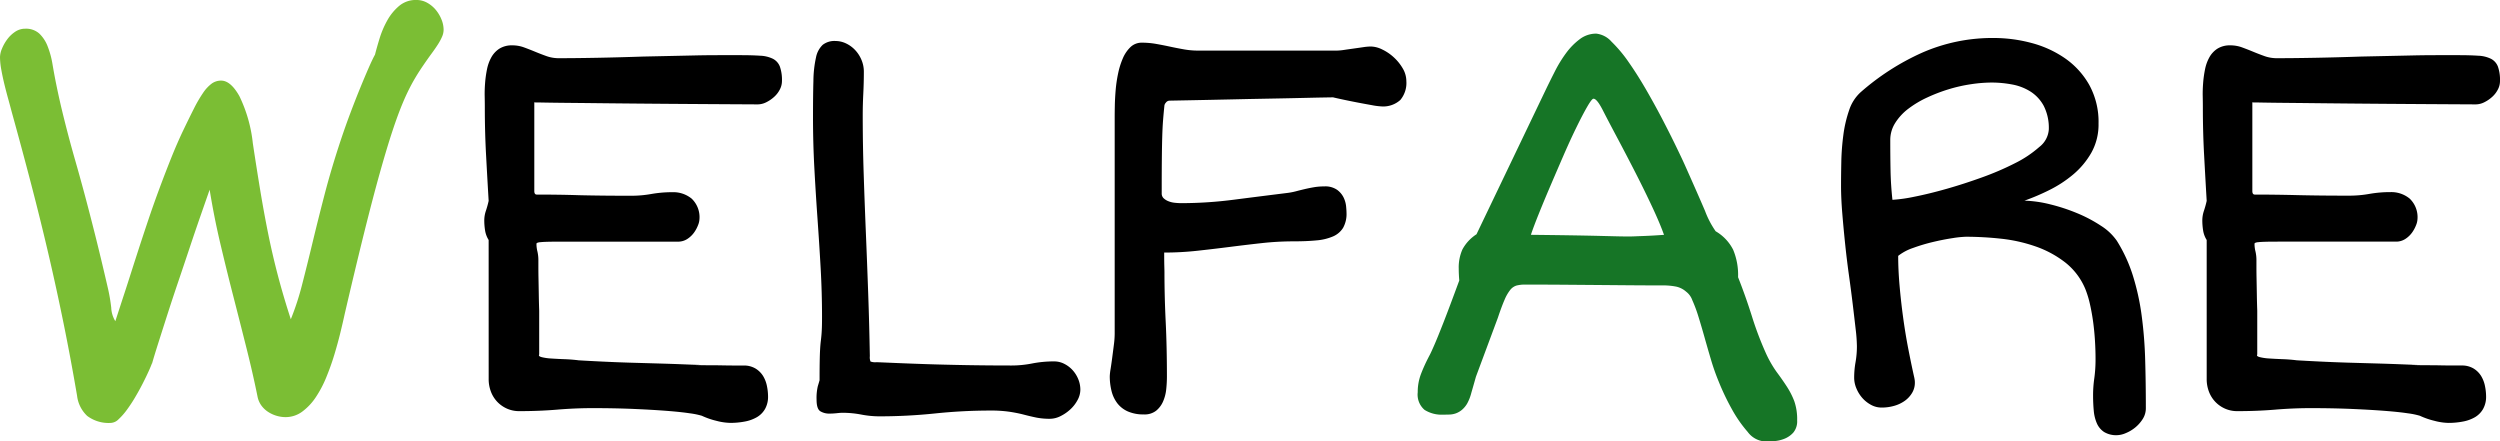
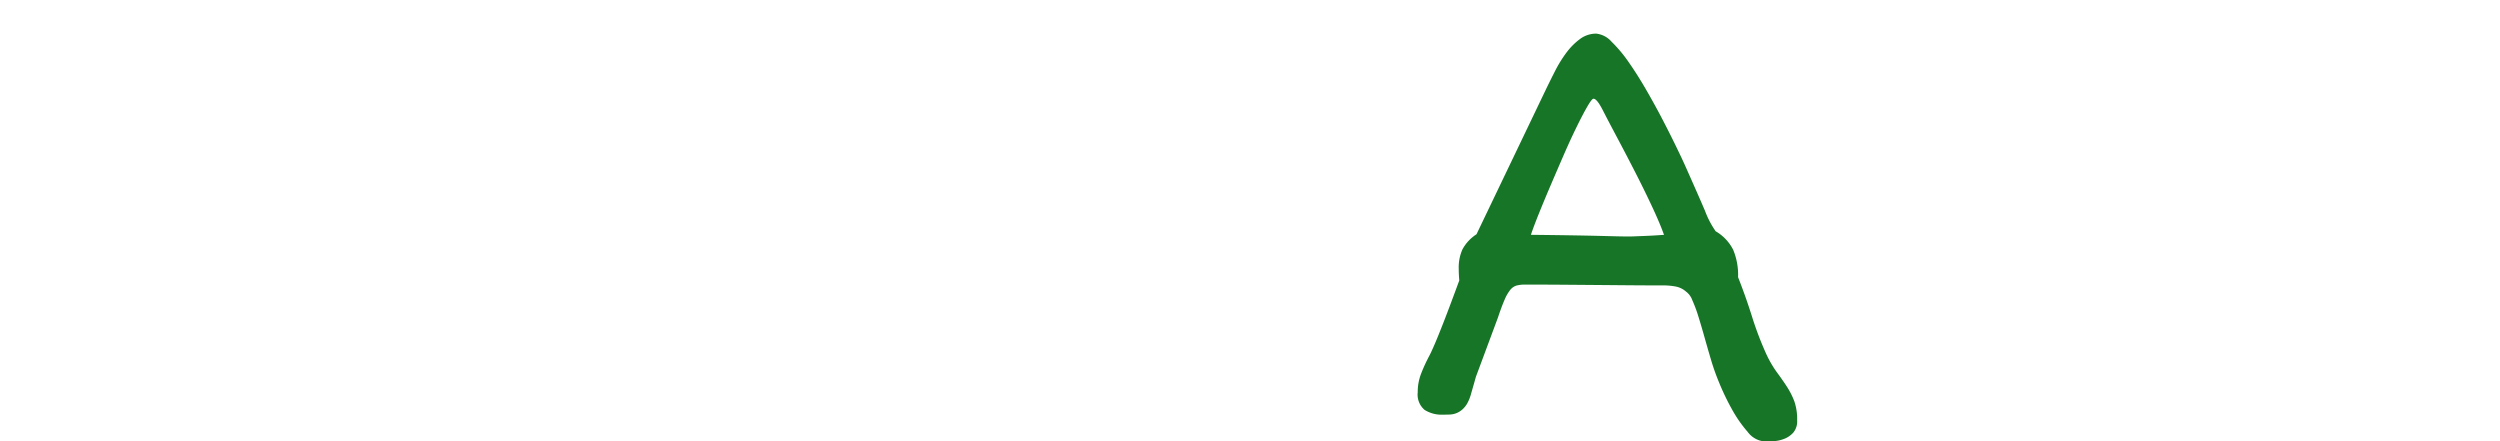
<svg xmlns="http://www.w3.org/2000/svg" width="446.563" height="78.857" viewBox="0 0 446.563 78.857">
  <g transform="translate(-418.574 -971.732)">
-     <path d="M-134.141-31.4a4.511,4.511,0,0,1-.635-1.685,11.42,11.42,0,0,1-.146-1.831,5.39,5.39,0,0,1,.293-1.709,17.7,17.7,0,0,0,.488-1.758q-.244-4.15-.464-8.252t-.22-8.4q0-.879-.024-2.026t.073-2.393a20.031,20.031,0,0,1,.342-2.441,7.323,7.323,0,0,1,.781-2.148,4.354,4.354,0,0,1,1.44-1.538,4.19,4.19,0,0,1,2.319-.586,5.993,5.993,0,0,1,2.075.366q1,.366,2,.781t2.026.781a6.485,6.485,0,0,0,2.2.366q2.93,0,6.836-.073t8.2-.22l4.663-.1,4.565-.1q2.246-.049,4.3-.049h3.809q2.148,0,3.589.1a5.643,5.643,0,0,1,2.295.562,2.63,2.63,0,0,1,1.221,1.392,7.28,7.28,0,0,1,.366,2.588,3.25,3.25,0,0,1-.366,1.465,4.566,4.566,0,0,1-1,1.318,6.1,6.1,0,0,1-1.416.977,3.467,3.467,0,0,1-1.562.391q-9.424-.049-16.04-.1t-11.06-.1q-4.443-.049-6.982-.073t-3.809-.049q-1.27-.024-1.636-.024t-.366-.049v15.869q0,.635.439.635,1.807,0,3.662.024T-118-39.4q2.026.049,4.321.073t5.029.024a20.43,20.43,0,0,0,3.589-.317,21.575,21.575,0,0,1,3.784-.317,5.159,5.159,0,0,1,3.394,1.147,4.576,4.576,0,0,1,1.392,3.735,3.2,3.2,0,0,1-.244,1,5.8,5.8,0,0,1-.708,1.318,4.479,4.479,0,0,1-1.2,1.147,3.009,3.009,0,0,1-1.709.488H-121.4q-1.416,0-2.246.024t-1.27.073a1.7,1.7,0,0,0-.562.122.206.206,0,0,0-.122.171,5.618,5.618,0,0,0,.171,1.367,6.942,6.942,0,0,1,.171,1.66v1.147q0,.9.024,2.148t.049,2.734q.024,1.489.073,2.905v7.813q-.2.293.439.464a9.263,9.263,0,0,0,1.709.244q1.074.073,2.393.122t2.49.2q1.66.1,4.1.22t5.029.2l5.1.146q2.515.073,4.321.146t2.637.1q.83.024.146.024h-.781q.146,0,.9.024t1.929.024q1.172,0,2.393.024t2.222.024h1.44a4.018,4.018,0,0,1,2.173.537A4.072,4.072,0,0,1-85.117-7.1a5.483,5.483,0,0,1,.684,1.782,9.472,9.472,0,0,1,.2,1.855,4.413,4.413,0,0,1-.537,2.246A4.011,4.011,0,0,1-86.216.244a6.7,6.7,0,0,1-2.148.781,13.554,13.554,0,0,1-2.612.244A10.555,10.555,0,0,1-93.467.9,13.712,13.712,0,0,1-96.055,0,13.542,13.542,0,0,0-98.2-.439q-1.611-.244-4.126-.439t-5.884-.342q-3.369-.146-7.422-.146-3.027,0-6.274.269t-6.763.269a5.345,5.345,0,0,1-2.173-.439,5.412,5.412,0,0,1-1.733-1.2,5.44,5.44,0,0,1-1.147-1.807,6.257,6.257,0,0,1-.415-2.319ZM-75.566-2.881a9.21,9.21,0,0,1,.22-2.393q.22-.732.317-1.074,0-2.051.024-3.369t.073-2.173q.049-.854.122-1.44t.122-1.172q.049-.586.073-1.294t.024-1.88q0-4.3-.244-8.667t-.562-8.838q-.317-4.468-.562-9.009t-.244-9.18q0-3.857.073-6.47a20.212,20.212,0,0,1,.464-4.175,4.2,4.2,0,0,1,1.2-2.246,3.408,3.408,0,0,1,2.271-.684,4.4,4.4,0,0,1,1.9.439,5.369,5.369,0,0,1,1.636,1.2,5.8,5.8,0,0,1,1.123,1.758,5.367,5.367,0,0,1,.415,2.075q0,1.953-.1,3.955t-.1,3.857q0,5.225.171,10.449t.391,10.547q.22,5.322.415,10.815t.293,11.206a1.937,1.937,0,0,0,.122.952,2.464,2.464,0,0,0,1.1.122q1.27.049,3.54.146t5.347.2q3.076.1,6.909.171t8.276.073a19.123,19.123,0,0,0,3.711-.366,20.143,20.143,0,0,1,3.906-.366,3.947,3.947,0,0,1,1.831.439A5.139,5.139,0,0,1-29.814-8.13a5.474,5.474,0,0,1,1,1.611,4.958,4.958,0,0,1,.366,1.88,3.868,3.868,0,0,1-.488,1.807,6.259,6.259,0,0,1-1.27,1.66A7.38,7.38,0,0,1-31.963.049a4.243,4.243,0,0,1-1.9.488,12.163,12.163,0,0,1-2.466-.22Q-37.383.1-38.53-.2t-2.539-.513a23,23,0,0,0-3.491-.22A95.563,95.563,0,0,0-54.4-.415,96.031,96.031,0,0,1-64.287.1a17.264,17.264,0,0,1-3.3-.317,17.78,17.78,0,0,0-3.394-.317q-.293,0-.977.073a12.382,12.382,0,0,1-1.318.073,3.044,3.044,0,0,1-1.611-.415Q-75.566-1.221-75.566-2.881Zm52.373-4.2a9.86,9.86,0,0,1,.146-1.27q.146-.928.293-2.051t.293-2.271a15.938,15.938,0,0,0,.146-1.978V-53.32q0-.781.024-2.051t.146-2.759a24.3,24.3,0,0,1,.439-3,13.829,13.829,0,0,1,.854-2.734,6.051,6.051,0,0,1,1.367-2,2.878,2.878,0,0,1,2.051-.781,14.442,14.442,0,0,1,2.515.22q1.245.22,2.49.488t2.49.488a14.725,14.725,0,0,0,2.563.22H17.334a9.574,9.574,0,0,0,1.318-.122q.83-.122,1.709-.244t1.709-.244a9.753,9.753,0,0,1,1.367-.122,4.811,4.811,0,0,1,2.051.537,8.381,8.381,0,0,1,2.075,1.416,8.4,8.4,0,0,1,1.587,1.978,4.481,4.481,0,0,1,.635,2.271,4.721,4.721,0,0,1-1.074,3.345,4.562,4.562,0,0,1-3.467,1.147,12.187,12.187,0,0,1-1.636-.22q-1.245-.22-2.637-.488t-2.637-.537q-1.245-.269-1.636-.366-.244,0-1.611.024t-3.467.073q-2.1.049-4.687.1l-5.273.1q-6.25.146-14.16.293a.811.811,0,0,0-.659.342,1.04,1.04,0,0,0-.269.488q-.146,1.416-.244,2.661t-.146,2.881q-.049,1.636-.073,4.028t-.024,6.152a1.155,1.155,0,0,0,.317.854,2.614,2.614,0,0,0,.83.537,4.091,4.091,0,0,0,1.147.293,11.067,11.067,0,0,0,1.27.073A73.491,73.491,0,0,0-1-38.6q4.761-.61,9.5-1.2a12.21,12.21,0,0,0,1.538-.293q.757-.2,1.563-.391t1.685-.342a11.282,11.282,0,0,1,1.855-.146,3.693,3.693,0,0,1,2.271.61,3.758,3.758,0,0,1,1.172,1.392,4.7,4.7,0,0,1,.439,1.563q.073.781.073,1.172a5.072,5.072,0,0,1-.61,2.661,3.928,3.928,0,0,1-1.807,1.538,9.481,9.481,0,0,1-2.954.708q-1.758.171-4.053.171a51.914,51.914,0,0,0-5.737.317q-2.856.317-5.737.684t-5.786.684a54.142,54.142,0,0,1-5.884.317q0,1.562.024,2.441t.024,1.025q0,4.346.22,8.862t.22,9.839a21.981,21.981,0,0,1-.122,2.222,7.267,7.267,0,0,1-.562,2.2A4.385,4.385,0,0,1-14.917-.9a3.329,3.329,0,0,1-2.173.659,6.9,6.9,0,0,1-2.881-.537,4.858,4.858,0,0,1-1.88-1.465,5.963,5.963,0,0,1-1.025-2.173A10.743,10.743,0,0,1-23.193-7.08Zm132.969.293a15.8,15.8,0,0,1,.244-2.783,16.374,16.374,0,0,0,.244-2.881,28.331,28.331,0,0,0-.22-3q-.22-1.929-.513-4.37t-.684-5.249q-.391-2.808-.684-5.615t-.513-5.493q-.22-2.686-.22-4.883,0-1.9.049-4.321a42.451,42.451,0,0,1,.366-4.785,22.268,22.268,0,0,1,1.025-4.395,7.469,7.469,0,0,1,2.026-3.2,43.636,43.636,0,0,1,10.986-7.08,31.149,31.149,0,0,1,12.842-2.637,26.039,26.039,0,0,1,6.689.879,19.045,19.045,0,0,1,6.006,2.734,14.363,14.363,0,0,1,4.346,4.761,13.7,13.7,0,0,1,1.66,6.909,10.281,10.281,0,0,1-1.294,5.225,14.385,14.385,0,0,1-3.247,3.882,21.422,21.422,0,0,1-4.272,2.783,38.949,38.949,0,0,1-4.419,1.88,21.5,21.5,0,0,1,4.59.659,32.93,32.93,0,0,1,4.834,1.587,24.9,24.9,0,0,1,4.248,2.246A9.825,9.825,0,0,1,156.7-31.25a26.859,26.859,0,0,1,2.856,6.2,42.507,42.507,0,0,1,1.563,7.08,74.871,74.871,0,0,1,.635,7.91q.122,4.15.122,8.691a3.553,3.553,0,0,1-.562,1.953A6.312,6.312,0,0,1,159.971,2.1a6.583,6.583,0,0,1-1.685,1,4.237,4.237,0,0,1-1.538.366,4.179,4.179,0,0,1-2.319-.562,3.527,3.527,0,0,1-1.294-1.538A7.148,7.148,0,0,1,152.573-.9q-.122-1.294-.122-2.759a21.556,21.556,0,0,1,.22-3.052,24.885,24.885,0,0,0,.22-3.491q0-1.465-.1-3.149t-.317-3.32q-.22-1.636-.562-3.174a17.9,17.9,0,0,0-.83-2.759,11.784,11.784,0,0,0-3.638-4.81,18.6,18.6,0,0,0-5.322-2.856,27.671,27.671,0,0,0-6.177-1.367,58.841,58.841,0,0,0-6.2-.342,18.176,18.176,0,0,0-2.368.244q-1.636.244-3.491.684A31.618,31.618,0,0,0,120.3-29.98a8.911,8.911,0,0,0-2.661,1.416q0,2.49.244,5.3t.635,5.688q.391,2.881.928,5.64t1.074,5.151q.049.244.073.439a3.57,3.57,0,0,1,.024.439,3.5,3.5,0,0,1-.488,1.807,4.66,4.66,0,0,1-1.294,1.416,6.108,6.108,0,0,1-1.88.9,8.062,8.062,0,0,1-2.295.317,3.9,3.9,0,0,1-1.88-.488A5.556,5.556,0,0,1,111.216-3.2a6.117,6.117,0,0,1-1.05-1.709A4.927,4.927,0,0,1,109.775-6.787Zm6.836-31.787a27.069,27.069,0,0,0,3.955-.562q2.588-.513,5.688-1.392t6.348-2.051a50.321,50.321,0,0,0,5.908-2.539,19.943,19.943,0,0,0,4.346-2.905,4.313,4.313,0,0,0,1.685-3.1,8.69,8.69,0,0,0-.9-4.224,6.929,6.929,0,0,0-2.368-2.563,9.276,9.276,0,0,0-3.3-1.27,19.788,19.788,0,0,0-3.638-.342,25.458,25.458,0,0,0-3.662.293,27.245,27.245,0,0,0-4,.9,29.39,29.39,0,0,0-3.882,1.489,18.013,18.013,0,0,0-3.345,2,9.559,9.559,0,0,0-2.344,2.539,5.642,5.642,0,0,0-.879,3.027q0,2.881.049,5.469T116.611-38.574ZM172.744-31.4a4.511,4.511,0,0,1-.635-1.685,11.42,11.42,0,0,1-.146-1.831,5.39,5.39,0,0,1,.293-1.709,17.7,17.7,0,0,0,.488-1.758q-.244-4.15-.464-8.252t-.22-8.4q0-.879-.024-2.026t.073-2.393a20.031,20.031,0,0,1,.342-2.441,7.323,7.323,0,0,1,.781-2.148,4.354,4.354,0,0,1,1.44-1.538,4.19,4.19,0,0,1,2.319-.586,5.993,5.993,0,0,1,2.075.366q1,.366,2,.781t2.026.781a6.485,6.485,0,0,0,2.2.366q2.93,0,6.836-.073t8.2-.22l4.663-.1,4.565-.1q2.246-.049,4.3-.049h3.809q2.148,0,3.589.1a5.643,5.643,0,0,1,2.295.562,2.63,2.63,0,0,1,1.221,1.392,7.28,7.28,0,0,1,.366,2.588,3.25,3.25,0,0,1-.366,1.465,4.566,4.566,0,0,1-1,1.318,6.1,6.1,0,0,1-1.416.977,3.467,3.467,0,0,1-1.562.391q-9.424-.049-16.04-.1t-11.06-.1q-4.443-.049-6.982-.073t-3.809-.049q-1.27-.024-1.636-.024t-.366-.049v15.869q0,.635.439.635,1.807,0,3.662.024t3.882.073q2.026.049,4.321.073t5.029.024a20.43,20.43,0,0,0,3.589-.317,21.575,21.575,0,0,1,3.784-.317A5.159,5.159,0,0,1,209-38.794a4.576,4.576,0,0,1,1.392,3.735,3.2,3.2,0,0,1-.244,1,5.8,5.8,0,0,1-.708,1.318,4.479,4.479,0,0,1-1.2,1.147,3.009,3.009,0,0,1-1.709.488H185.488q-1.416,0-2.246.024t-1.27.073a1.7,1.7,0,0,0-.562.122.206.206,0,0,0-.122.171,5.618,5.618,0,0,0,.171,1.367,6.941,6.941,0,0,1,.171,1.66v1.147q0,.9.024,2.148t.049,2.734q.024,1.489.073,2.905v7.813q-.2.293.439.464a9.263,9.263,0,0,0,1.709.244q1.074.073,2.393.122t2.49.2q1.66.1,4.1.22t5.029.2l5.1.146q2.515.073,4.321.146t2.637.1q.83.024.146.024h-.781q.146,0,.9.024t1.929.024q1.172,0,2.393.024t2.222.024h1.44a4.018,4.018,0,0,1,2.173.537A4.072,4.072,0,0,1,221.768-7.1a5.483,5.483,0,0,1,.684,1.782,9.472,9.472,0,0,1,.2,1.855,4.412,4.412,0,0,1-.537,2.246,4.011,4.011,0,0,1-1.44,1.465,6.7,6.7,0,0,1-2.148.781,13.554,13.554,0,0,1-2.612.244A10.555,10.555,0,0,1,213.418.9,13.713,13.713,0,0,1,210.83,0a13.542,13.542,0,0,0-2.148-.439q-1.611-.244-4.126-.439t-5.884-.342q-3.369-.146-7.422-.146-3.027,0-6.274.269t-6.763.269a5.345,5.345,0,0,1-2.173-.439,5.412,5.412,0,0,1-1.733-1.2,5.44,5.44,0,0,1-1.147-1.807,6.257,6.257,0,0,1-.415-2.319Z" transform="translate(640 1046)" />
-     <path d="M-207.656-3.564q-1.123-6.592-2.393-12.842t-2.71-12.427q-1.44-6.177-3.076-12.451t-3.491-12.964q-.293-1.123-.659-2.441t-.684-2.637q-.317-1.318-.537-2.563a12.722,12.722,0,0,1-.22-2.173,4.11,4.11,0,0,1,.342-1.489,7.659,7.659,0,0,1,.928-1.66,5.655,5.655,0,0,1,1.416-1.367,3.159,3.159,0,0,1,1.807-.562,3.542,3.542,0,0,1,2.539.879,6.3,6.3,0,0,1,1.489,2.295,15.578,15.578,0,0,1,.854,3.149q.293,1.733.635,3.442.537,2.637,1.074,4.858t1.123,4.443q.586,2.222,1.294,4.688t1.563,5.64q.854,3.174,1.9,7.324t2.319,9.668a31.026,31.026,0,0,1,.586,3.442,4.971,4.971,0,0,0,.732,2.417l1.367-4.2q.488-1.465,1.172-3.613t1.514-4.712q.83-2.563,1.782-5.4t2-5.664q1.05-2.832,2.124-5.518t2.148-4.932q1.074-2.246,1.929-3.931a23.936,23.936,0,0,1,1.636-2.808,6.717,6.717,0,0,1,1.538-1.66,2.844,2.844,0,0,1,1.685-.537q1.709,0,3.271,2.783a25.413,25.413,0,0,1,2.393,8.4q.684,4.541,1.343,8.521t1.416,7.715q.757,3.735,1.733,7.446t2.295,7.764a48.3,48.3,0,0,0,2.026-6.226q.9-3.491,1.88-7.568t2.173-8.667q1.2-4.59,2.856-9.57.83-2.49,1.733-4.883t1.733-4.419q.83-2.026,1.514-3.589t1.123-2.344q.293-1.172.806-2.856a16.524,16.524,0,0,1,1.367-3.223,9.3,9.3,0,0,1,2.124-2.612,4.6,4.6,0,0,1,3.076-1.074,3.937,3.937,0,0,1,1.978.513,5.385,5.385,0,0,1,1.538,1.294,6.453,6.453,0,0,1,1,1.709,4.9,4.9,0,0,1,.366,1.807,3.128,3.128,0,0,1-.269,1.221,9.526,9.526,0,0,1-.732,1.367q-.464.732-1.147,1.66t-1.514,2.148q-.977,1.416-1.831,2.93a36.677,36.677,0,0,0-1.758,3.638q-.9,2.124-1.9,5.151t-2.246,7.471q-1.245,4.443-2.783,10.62t-3.491,14.575q-.293,1.367-.757,3.271t-1.074,3.931q-.61,2.026-1.44,4.053a19.849,19.849,0,0,1-1.9,3.613,10.17,10.17,0,0,1-2.417,2.563,4.984,4.984,0,0,1-3,.977,5.581,5.581,0,0,1-1.514-.22,5.78,5.78,0,0,1-1.489-.659A4.614,4.614,0,0,1-174.7-1.782a4.061,4.061,0,0,1-.732-1.685q-.83-4.1-1.953-8.569t-2.319-9.131q-1.2-4.663-2.344-9.5t-1.929-9.717q-.684,1.953-1.611,4.614t-1.929,5.664q-1,3-2.051,6.1t-1.953,5.908q-.9,2.808-1.636,5.127t-1.123,3.687v-.1q-.146.439-.586,1.416t-1.05,2.173q-.61,1.2-1.343,2.441a26.15,26.15,0,0,1-1.489,2.271A11.253,11.253,0,0,1-200.234.61a2.1,2.1,0,0,1-1.318.659,6.358,6.358,0,0,1-4.3-1.245A5.879,5.879,0,0,1-207.656-3.564Z" transform="translate(640 1046)" fill="#7bbe34" />
    <path d="M31.816-4.2A8.985,8.985,0,0,1,32.4-7.471a28.5,28.5,0,0,1,1.27-2.832q.1-.2.317-.61t.806-1.758q.586-1.343,1.636-4.028t2.808-7.471q-.049-.586-.073-1.123t-.024-1.025a7.886,7.886,0,0,1,.659-3.394,7.414,7.414,0,0,1,2.515-2.71L54.717-58.3q.732-1.514,1.611-3.247a22.731,22.731,0,0,1,1.978-3.223,11.838,11.838,0,0,1,2.441-2.49,4.832,4.832,0,0,1,2.954-1,4.251,4.251,0,0,1,2.734,1.44,24.5,24.5,0,0,1,3.1,3.711q1.587,2.271,3.174,5.029t2.93,5.347q1.343,2.588,2.368,4.712t1.465,3.1q2.441,5.469,3.662,8.325a16.274,16.274,0,0,0,1.9,3.638,8,8,0,0,1,3.125,3.3,11.666,11.666,0,0,1,.879,4.907q1.367,3.467,2.466,6.958a58.321,58.321,0,0,0,2.417,6.421,19.856,19.856,0,0,0,2,3.54Q96.953-6.445,97.759-5.2a13.849,13.849,0,0,1,1.318,2.588A9.778,9.778,0,0,1,99.59.83,3.134,3.134,0,0,1,98.906,3a4.212,4.212,0,0,1-1.636,1.123,6.209,6.209,0,0,1-1.929.415q-.977.049-1.562.049a4.192,4.192,0,0,1-3.027-1.709A22.993,22.993,0,0,1,87.92-1.2,42.79,42.79,0,0,1,85.6-6.055a39.1,39.1,0,0,1-1.44-4.1q-.537-1.807-1.1-3.809t-1.1-3.735a24.524,24.524,0,0,0-1.1-2.954,3.262,3.262,0,0,0-1.1-1.514,3.954,3.954,0,0,0-1.758-.9,12.233,12.233,0,0,0-2.588-.22q-2.783,0-5.615-.024l-5.811-.049-6.177-.049q-3.2-.024-6.763-.024a6.046,6.046,0,0,0-1.587.171,2.29,2.29,0,0,0-1.123.781A7.479,7.479,0,0,0,47.319-20.7q-.513,1.172-1.2,3.223l-3.906,10.5q-.439,1.563-.83,2.905a7.975,7.975,0,0,1-.732,1.88A4.305,4.305,0,0,1,39.7-1.05a3.666,3.666,0,0,1-1.05.61,3.719,3.719,0,0,1-1.123.22Q36.943-.2,36.357-.2a5.7,5.7,0,0,1-3.32-.854A3.592,3.592,0,0,1,31.816-4.2ZM52.031-32.324q4.639.049,7.642.1t4.907.1q1.9.049,2.979.073t1.9.024q.586,0,1.123-.024t1.245-.049q.708-.024,1.66-.073t2.319-.146q-.684-1.953-2.075-4.932t-3.027-6.177q-1.636-3.2-3.247-6.226t-2.686-5.127q-.977-1.855-1.562-1.855-.293,0-1.123,1.44t-1.929,3.687q-1.1,2.246-2.319,5.054t-2.368,5.493q-1.147,2.686-2.075,5T52.031-32.324Z" transform="translate(640 1046)" fill="#167526" />
  </g>
</svg>